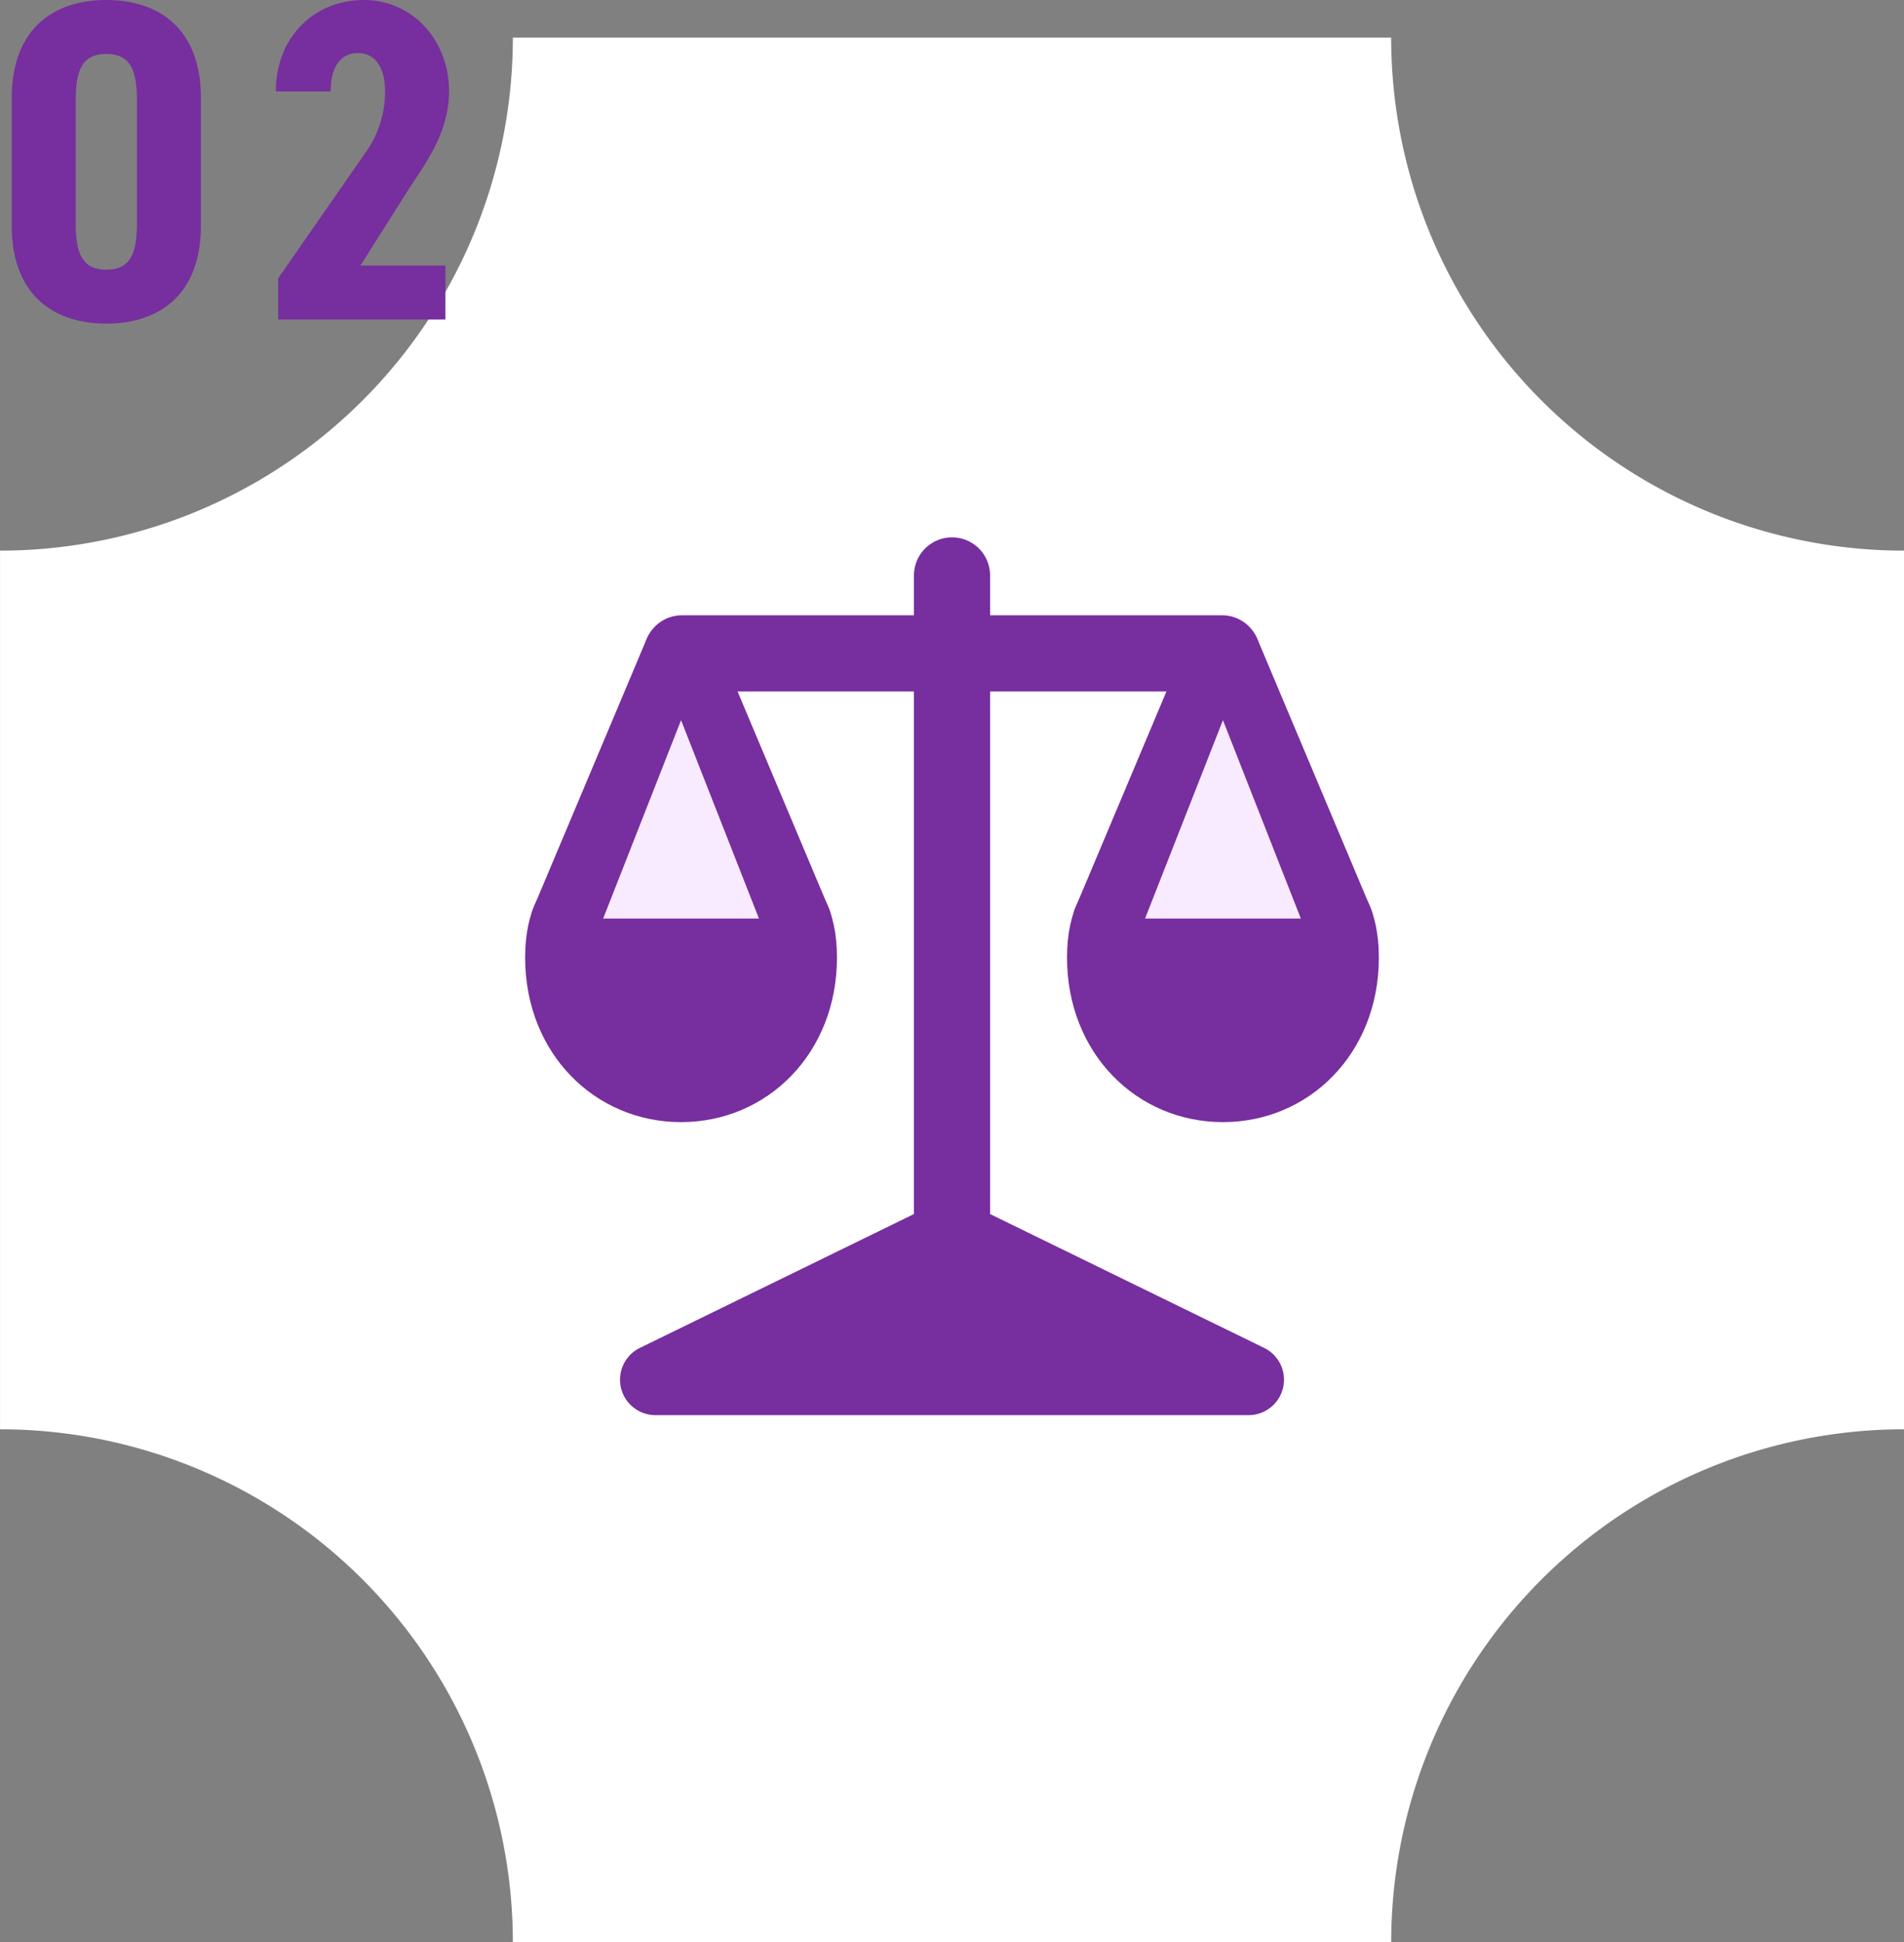
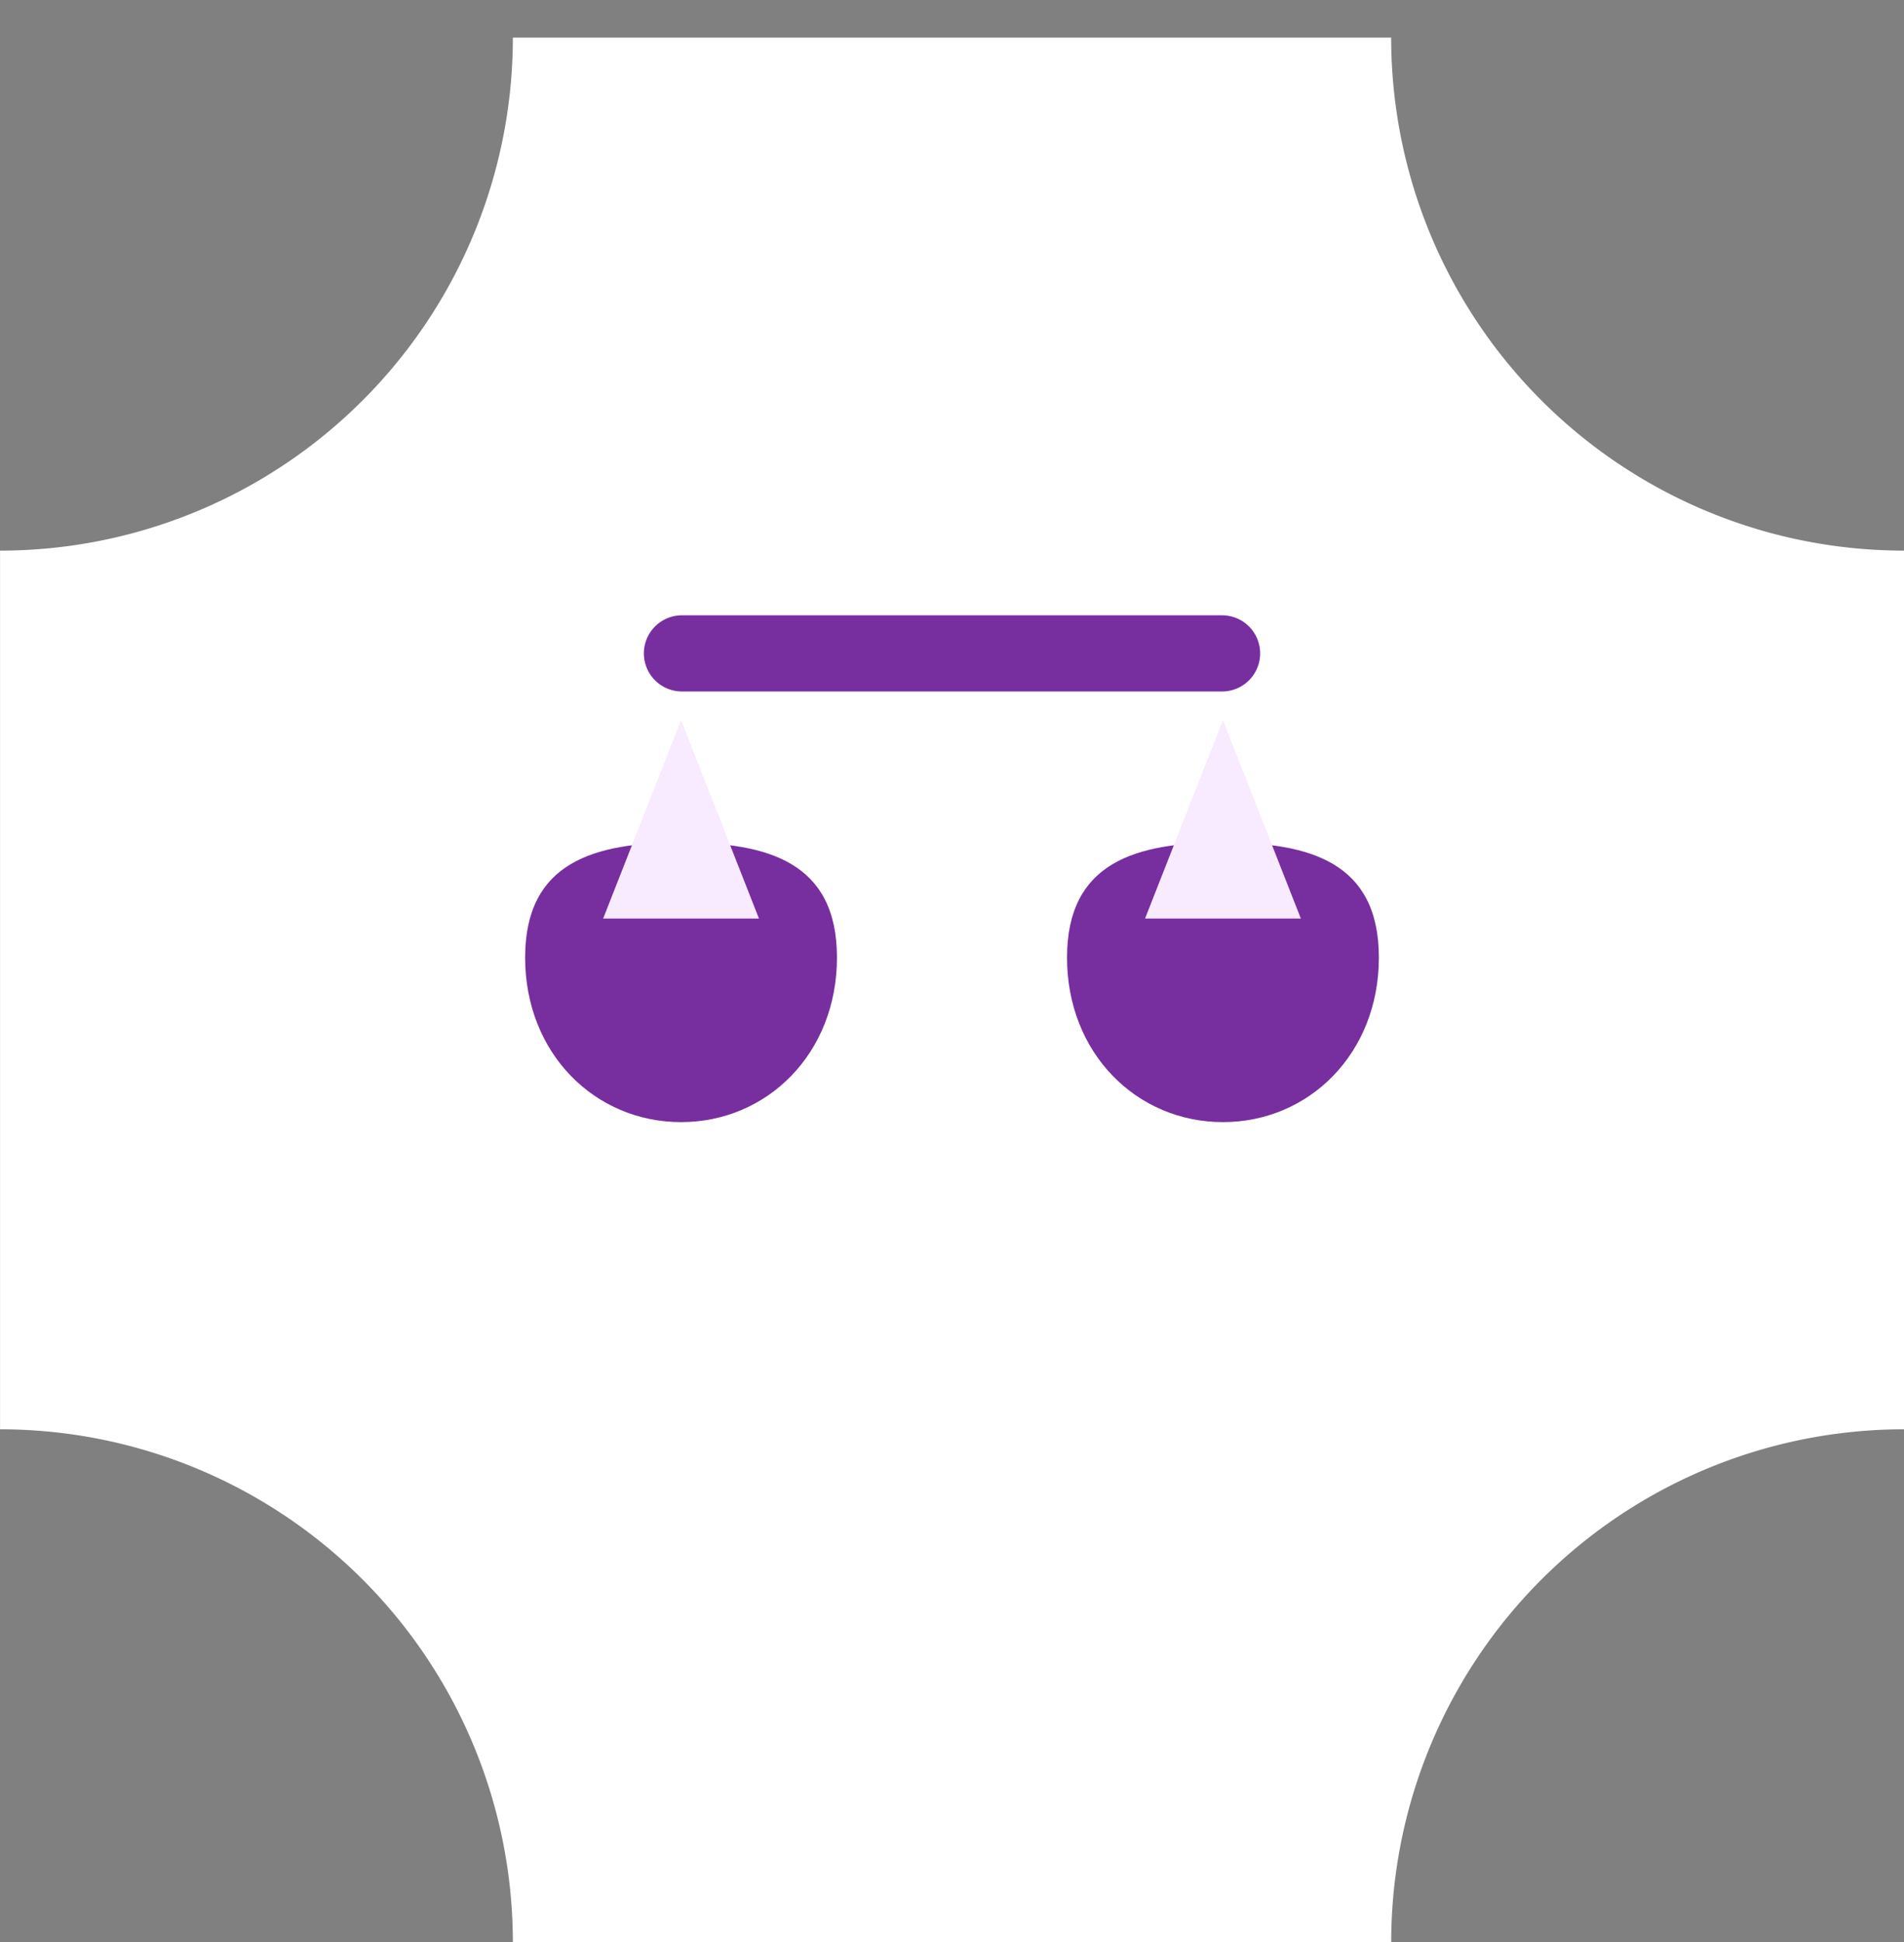
<svg xmlns="http://www.w3.org/2000/svg" width="250" height="254.942" viewBox="0 0 250 254.942">
  <rect x="0" y="0" width="250" height="254.942" fill="#808080" stroke="none" />
  <g id="グループ_2807" data-name="グループ 2807" transform="translate(-1981.999 371.942)">
    <path id="パス_3065" data-name="パス 3065" d="M410.425,8090.515H295.1a67.333,67.333,0,0,1-67.334,67.333v115.331a67.336,67.336,0,0,1,67.334,67.338h115.33a67.337,67.337,0,0,1,67.336-67.338V8157.848A67.334,67.334,0,0,1,410.425,8090.515Z" transform="translate(1754.238 -8457.517)" fill="#fff" />
-     <path id="パス_3067" data-name="パス 3067" d="M-17.04.54c6.6,0,12.42-3.48,12.42-12.9V-29.04c0-9.42-5.82-12.9-12.42-12.9s-12.42,3.48-12.42,12.9v16.68C-29.46-2.94-23.64.54-17.04.54Zm0-7.08c-3.18,0-4.02-2.16-4.02-6.12V-28.74c0-3.96.84-6.12,4.02-6.12s4.02,2.16,4.02,6.12v16.08C-13.02-8.7-13.86-6.54-17.04-6.54Zm44.52-.54H16.32l6.3-9.96c2.1-3.24,5.34-7.44,5.34-12.9,0-6.84-4.92-12-11.16-12-6.54,0-11.58,4.86-11.58,12h7.2c0-3.42,1.44-5.04,3.6-5.04,1.98,0,3.54,1.56,3.54,5.04a13.792,13.792,0,0,1-2.7,8.22L5.52-5.4V0H27.48Z" transform="translate(2013 -330.002)" fill="#772e9e" />
    <g id="グループ_2802" data-name="グループ 2802" transform="translate(-613.149 -288.807)">
-       <path id="パス_3064" data-name="パス 3064" d="M58.184,1.035a4.65,4.65,0,0,1,4.08,0L101.2,20.043a4.65,4.65,0,0,1-2.04,8.83H21.289a4.65,4.65,0,0,1-2.04-8.83Z" transform="translate(2659.925 73.739)" fill="#772e9e" />
-       <line id="線_298" data-name="線 298" y2="85.569" transform="translate(2720.149 -7.605)" fill="none" stroke="#772e9e" stroke-linecap="round" stroke-width="10" />
      <line id="線_299" data-name="線 299" x2="70.92" transform="translate(2684.689 2.626)" fill="none" stroke="#772e9e" stroke-linecap="round" stroke-width="10" />
      <g id="グループ_2800" data-name="グループ 2800" transform="translate(2662.25 -9)">
-         <path id="多角形_4" data-name="多角形 4" d="M17.714,10.944a5,5,0,0,1,9.216,0L41.722,46.075a5,5,0,0,1-4.608,6.94H7.53a5,5,0,0,1-4.608-6.94Z" transform="translate(0 -1)" fill="#772e9e" />
        <path id="パス_3061" data-name="パス 3061" d="M20.472,8.271c11.306,0,20.472,2.509,20.472,15.094s-9.166,21.6-20.472,21.6S0,35.951,0,23.366,9.166,8.271,20.472,8.271Z" transform="translate(1.85 28.185)" fill="#772e9e" />
        <path id="多角形_8" data-name="多角形 8" d="M10.231,0,20.462,26.043H0Z" transform="translate(12.091 20.392)" fill="#f8eaff" />
      </g>
      <g id="グループ_2799" data-name="グループ 2799" transform="translate(2733.402 -9)">
-         <path id="多角形_9" data-name="多角形 9" d="M17.714,10.944a5,5,0,0,1,9.216,0L41.722,46.075a5,5,0,0,1-4.608,6.94H7.53a5,5,0,0,1-4.608-6.94Z" transform="translate(0 -1)" fill="#772e9e" />
        <path id="パス_3063" data-name="パス 3063" d="M20.472,8.271c11.306,0,20.472,2.509,20.472,15.094s-9.166,21.6-20.472,21.6S0,35.951,0,23.366,9.166,8.271,20.472,8.271Z" transform="translate(1.85 28.185)" fill="#772e9e" />
        <path id="多角形_10" data-name="多角形 10" d="M10.231,0,20.462,26.043H0Z" transform="translate(12.091 20.392)" fill="#f8eaff" />
      </g>
    </g>
  </g>
</svg>